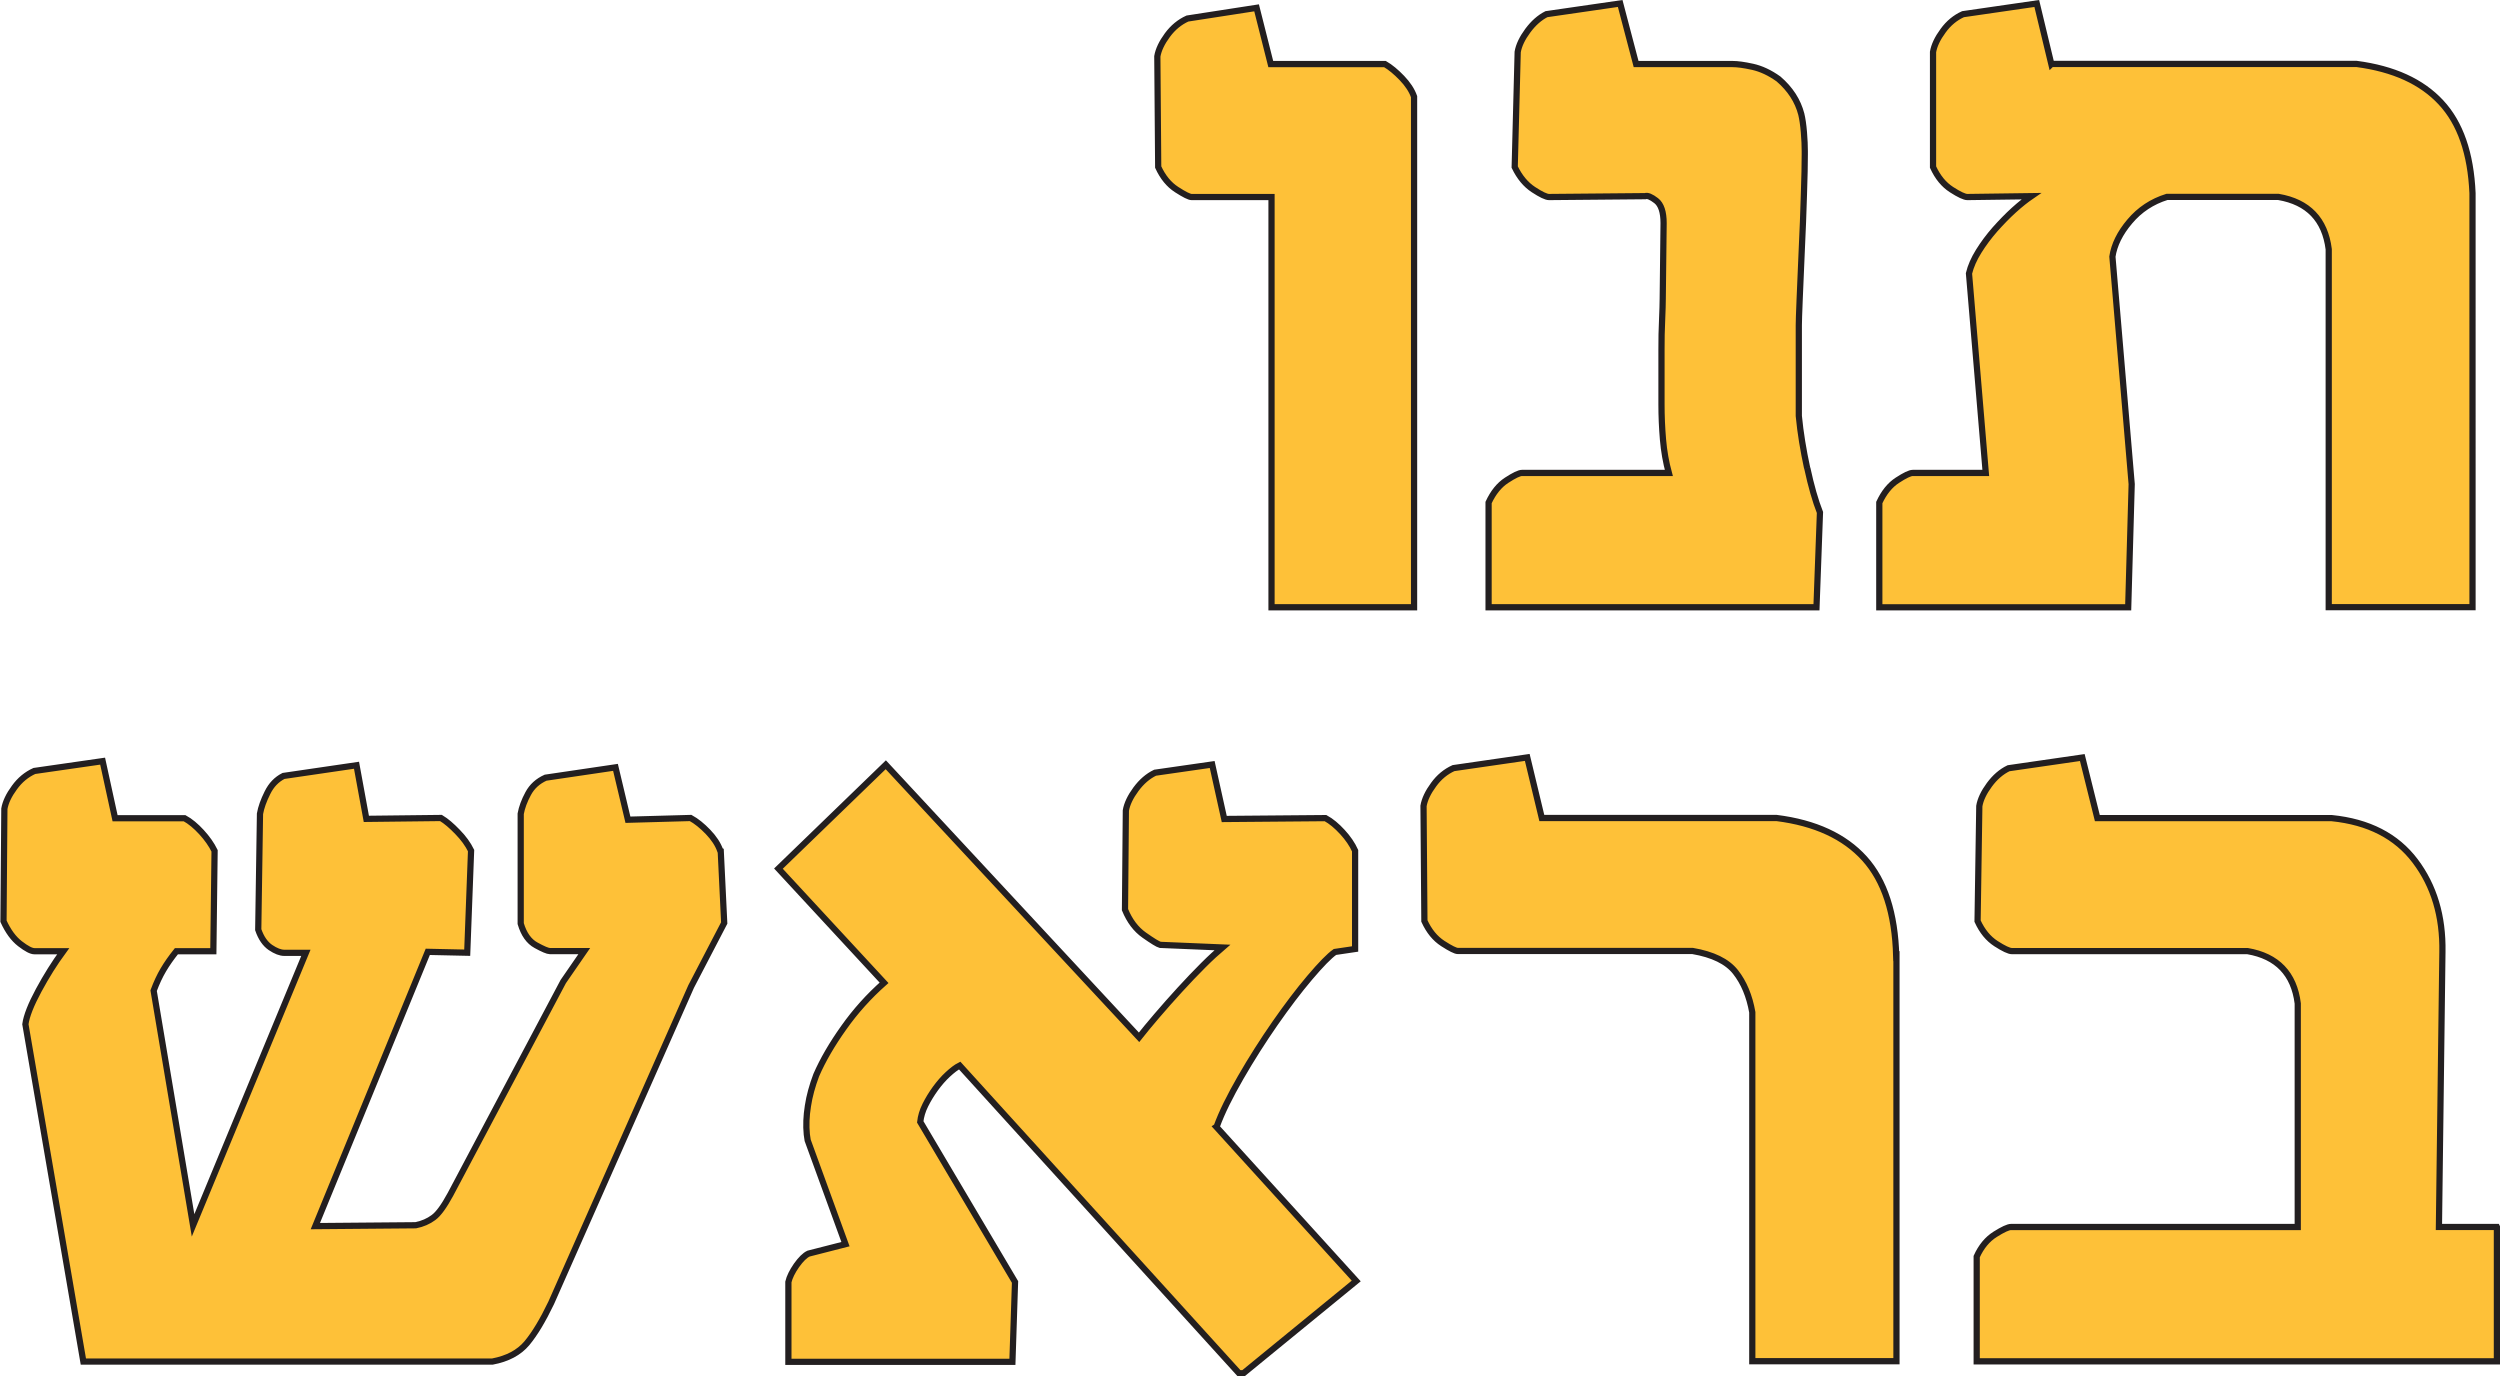
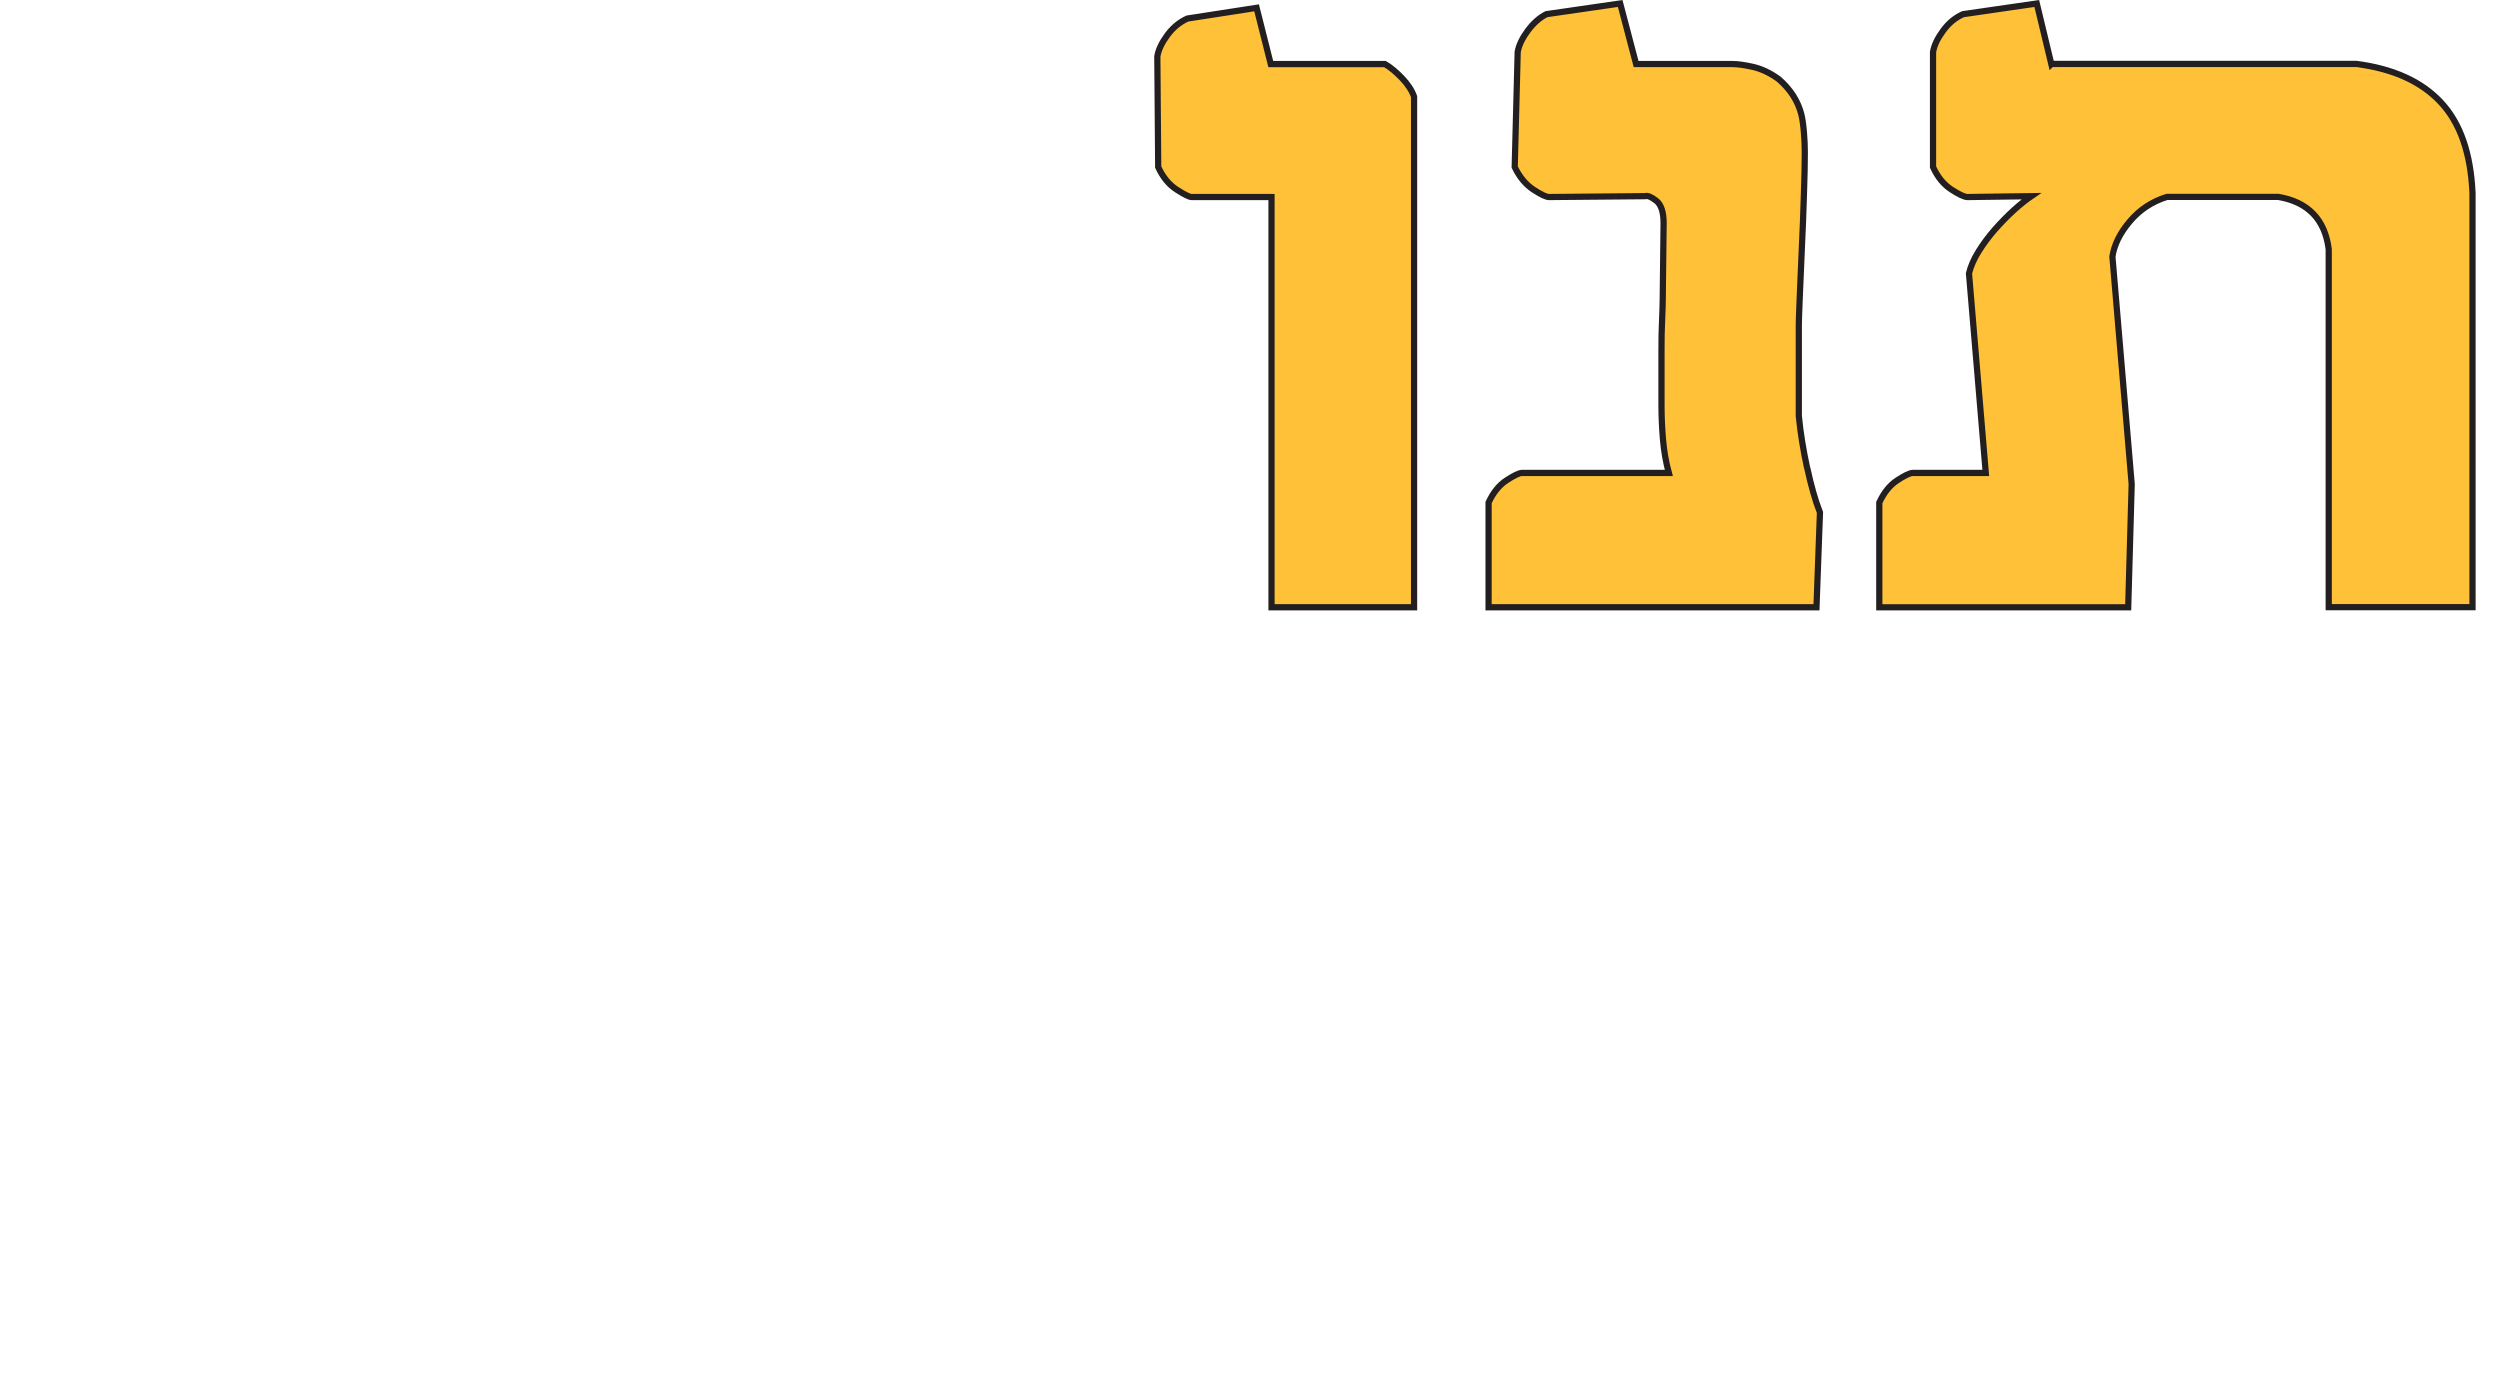
<svg xmlns="http://www.w3.org/2000/svg" id="Layer_2" data-name="Layer 2" viewBox="0 0 200.98 110.62">
  <defs>
    <style>
      .cls-1 {
        fill: #fec138;
        stroke: #231f20;
        stroke-miterlimit: 10;
        stroke-width: .5px;
      }
    </style>
  </defs>
  <g id="Layer_1-2" data-name="Layer 1">
-     <path class="cls-1" d="M200.73,98.64h-4.66l.28-22.11c.05-2.88-.68-5.31-2.19-7.31-1.51-2-3.74-3.15-6.71-3.45h-18.84l-1.21-4.87-5.93.86c-.58.28-1.09.72-1.54,1.33-.45.61-.72,1.18-.81,1.71l-.14,9.25c.37.81.86,1.41,1.48,1.81s1.05.6,1.28.6h18.94c2.39.41,3.74,1.82,4.04,4.21v17.97h-23.05c-.23,0-.66.2-1.28.59-.62.39-1.12.99-1.48,1.79v8.42h41.82v-10.8ZM152.44,76.87c-.09-3.45-.94-6.07-2.55-7.85-1.61-1.78-3.97-2.87-7.07-3.26h-18.87l-1.17-4.87-5.93.86c-.62.28-1.16.72-1.6,1.33-.45.61-.72,1.18-.81,1.71l.07,9.25c.37.81.86,1.41,1.48,1.81.62.4,1.02.6,1.21.6h18.87c1.63.28,2.78.84,3.45,1.69.67.85,1.12,1.93,1.35,3.24v28.05h11.59v-32.57ZM97.81,90.57c.41-1.13,1.06-2.44,1.93-3.95.87-1.51,1.79-2.95,2.76-4.35.97-1.39,1.9-2.62,2.79-3.67.9-1.06,1.57-1.75,2.03-2.07l1.62-.24v-7.9c-.23-.51-.57-1.01-1.02-1.5-.45-.49-.9-.87-1.36-1.12l-8.14.07-.97-4.38-4.59.66c-.58.28-1.09.72-1.54,1.33-.45.61-.72,1.18-.81,1.71l-.07,7.97c.37.9.88,1.58,1.55,2.05s1.09.73,1.28.78l5,.21c-.41.35-.93.82-1.54,1.43-.61.61-1.24,1.27-1.88,1.97-.64.7-1.26,1.4-1.85,2.09-.59.69-1.06,1.26-1.43,1.73l-20.36-21.91-8.63,8.35,8.49,9.18c-1.22,1.08-2.3,2.28-3.24,3.61-.94,1.32-1.68,2.59-2.21,3.81-.32.85-.55,1.68-.67,2.48-.13.81-.16,1.57-.09,2.28l.07.48,3.04,8.35-2.97.76c-.3.14-.62.46-.97.95-.34.49-.56.94-.65,1.33v6.42h18.01l.21-6.42-7.62-12.87c.05-.44.18-.89.41-1.35.23-.46.5-.9.81-1.33.31-.42.64-.81,1-1.14.36-.33.67-.57.95-.71l22.46,24.74h.35l9.07-7.42-11.25-12.39ZM57.9,68.38c-.18-.51-.51-1.01-.98-1.5-.47-.49-.94-.87-1.4-1.12l-5.04.14-1-4.21-5.62.83c-.62.28-1.09.7-1.4,1.28-.31.57-.51,1.12-.6,1.62v8.83c.25.85.66,1.43,1.23,1.74.56.31.94.47,1.12.47h2.76l-1.69,2.45-9.07,17.11c-.51.94-.96,1.57-1.36,1.86-.4.3-.88.51-1.43.62l-8.07.07,9.04-22.05,3.17.07.31-8.21c-.25-.51-.61-1.01-1.09-1.5-.47-.49-.91-.87-1.33-1.12l-6,.07-.79-4.31-5.87.86c-.55.28-.98.72-1.29,1.35-.31.62-.51,1.18-.6,1.69l-.14,9.32c.23.67.56,1.14.98,1.43.43.29.8.43,1.12.43h1.73l-9.07,21.91-3.17-18.87c.23-.62.49-1.18.78-1.67.29-.49.64-.99,1.05-1.5h2.97l.1-8.07c-.25-.51-.6-1.01-1.05-1.5-.45-.49-.9-.87-1.36-1.12h-5.59l-1-4.59-5.49.79c-.62.28-1.16.72-1.6,1.33-.45.61-.72,1.18-.81,1.71l-.07,9.04c.37.81.81,1.41,1.33,1.81.52.4.9.6,1.16.6h2.31c-.69.94-1.35,1.99-1.97,3.14-.62,1.15-.98,2.06-1.07,2.73l4.66,27.12h32.88c1.22-.23,2.14-.72,2.78-1.48.63-.76,1.28-1.84,1.95-3.24l11.25-25.43,2.66-5.11-.28-5.8Z" />
    <path class="cls-1" d="M164.91,5.15l-1.17-4.87-5.93.86c-.62.28-1.16.72-1.6,1.33-.45.61-.72,1.18-.81,1.71v9.25c.37.81.86,1.41,1.48,1.81s1.05.6,1.28.6l5.14-.07c-.41.28-.88.65-1.4,1.12-.52.47-1.02.99-1.52,1.55-.49.56-.93,1.15-1.31,1.76-.38.61-.64,1.2-.78,1.78l1.35,16.04h-5.87c-.23,0-.64.2-1.24.59-.6.39-1.08.99-1.45,1.79v8.42h20.01l.28-9.9-1.55-18.29c.14-.94.6-1.89,1.4-2.83.79-.94,1.79-1.6,2.98-1.97h8.97c2.39.41,3.74,1.82,4.04,4.21v28.77h11.56V15.53c-.14-3.2-.98-5.63-2.54-7.3-1.55-1.67-3.81-2.7-6.78-3.09h-24.53ZM145.28,37.63c-.31-1.44-.54-2.83-.67-4.19v-7.28c0-.25.02-.97.07-2.14.05-1.17.1-2.5.17-3.98.07-1.48.13-2.94.17-4.38.05-1.44.07-2.51.07-3.23v-.28c0-.41-.02-.92-.07-1.52s-.12-1.08-.21-1.45c-.28-1.08-.89-2.02-1.83-2.83-.71-.51-1.41-.83-2.09-.98-.68-.15-1.21-.22-1.6-.22h-7.76l-1.28-4.87-5.93.86c-.55.28-1.05.72-1.5,1.33-.45.61-.72,1.18-.81,1.71l-.24,9.25c.39.81.89,1.41,1.5,1.81s1.03.6,1.26.6l7.73-.07c.18-.07.48.05.88.36.4.31.6.91.6,1.81l-.07,6.07c0,.39-.02.96-.05,1.71-.04.75-.05,1.55-.05,2.4v4.38c0,.94.04,1.89.12,2.83.08.94.24,1.84.47,2.69h-11.8c-.23,0-.64.2-1.24.59s-1.08.99-1.45,1.79v8.42h26.36l.28-7.62c-.37-.94-.71-2.13-1.02-3.57M113.68,7.77c-.18-.51-.51-1.01-.98-1.5-.47-.49-.93-.87-1.36-1.12h-9.18l-1.14-4.52-5.56.86c-.62.28-1.16.72-1.61,1.33-.45.61-.72,1.18-.81,1.71l.07,8.9c.37.81.86,1.41,1.48,1.81s1.02.6,1.21.6h6.42v32.98h11.46V7.77Z" />
  </g>
</svg>